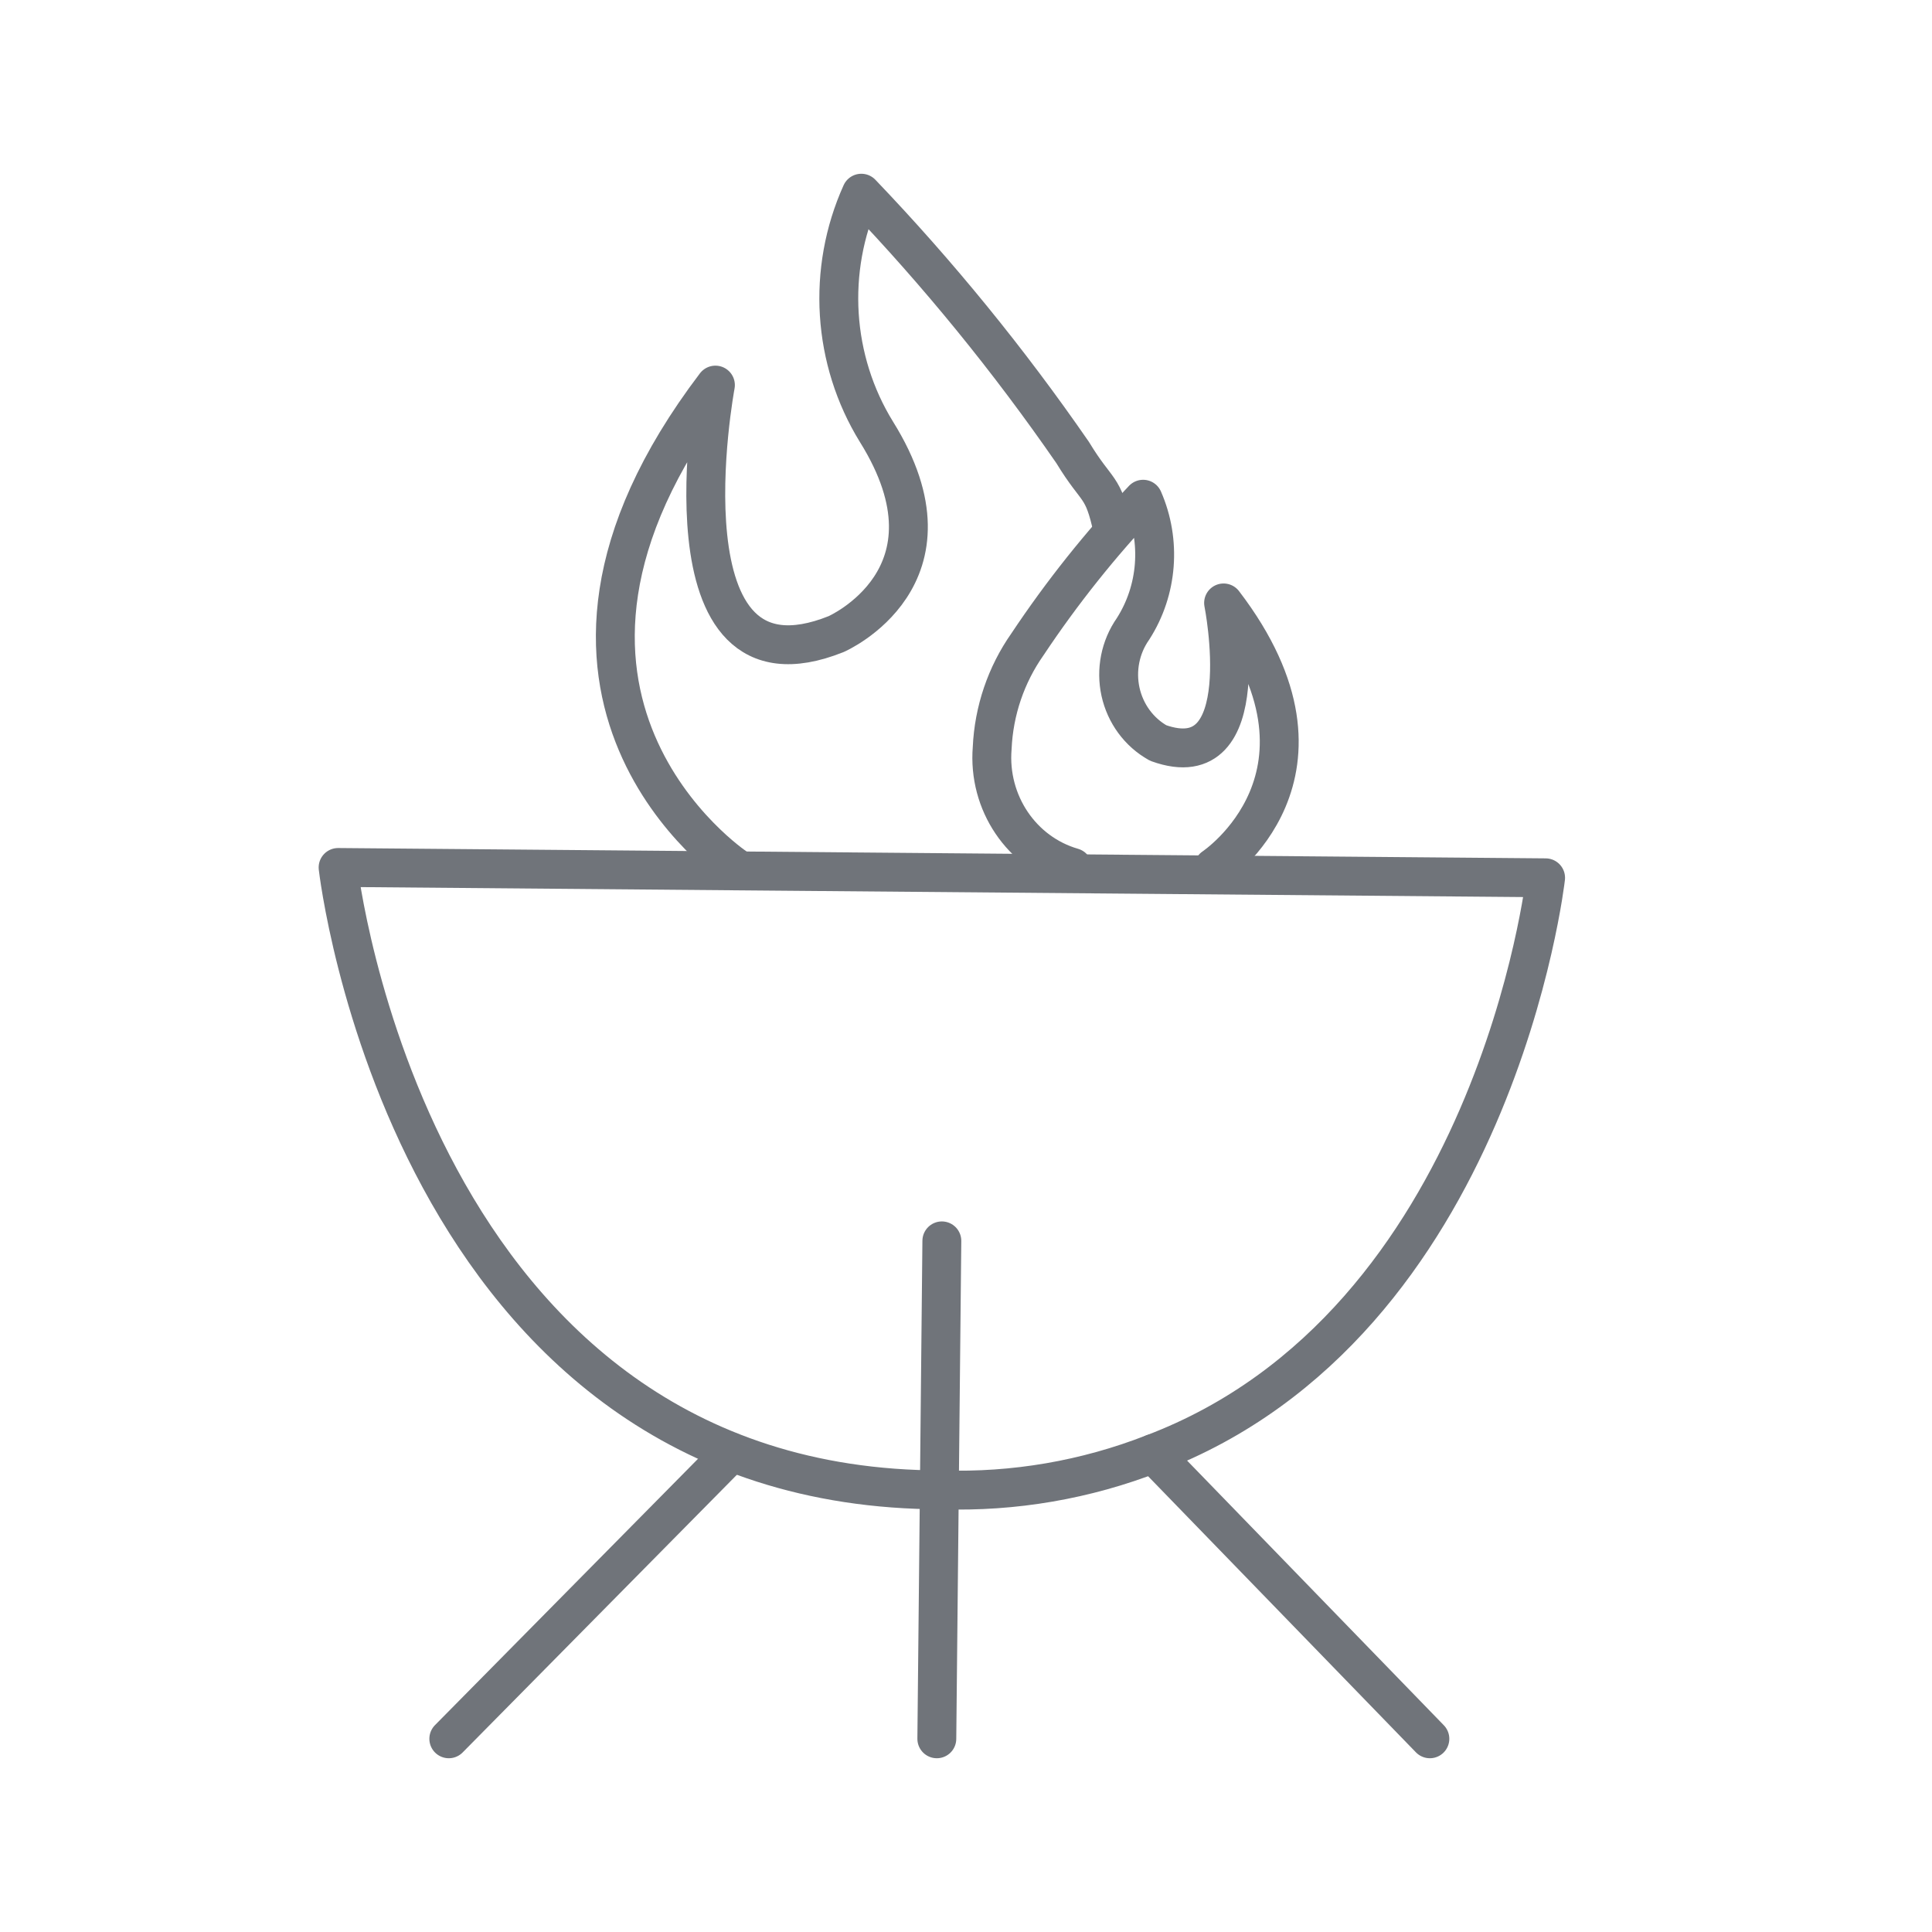
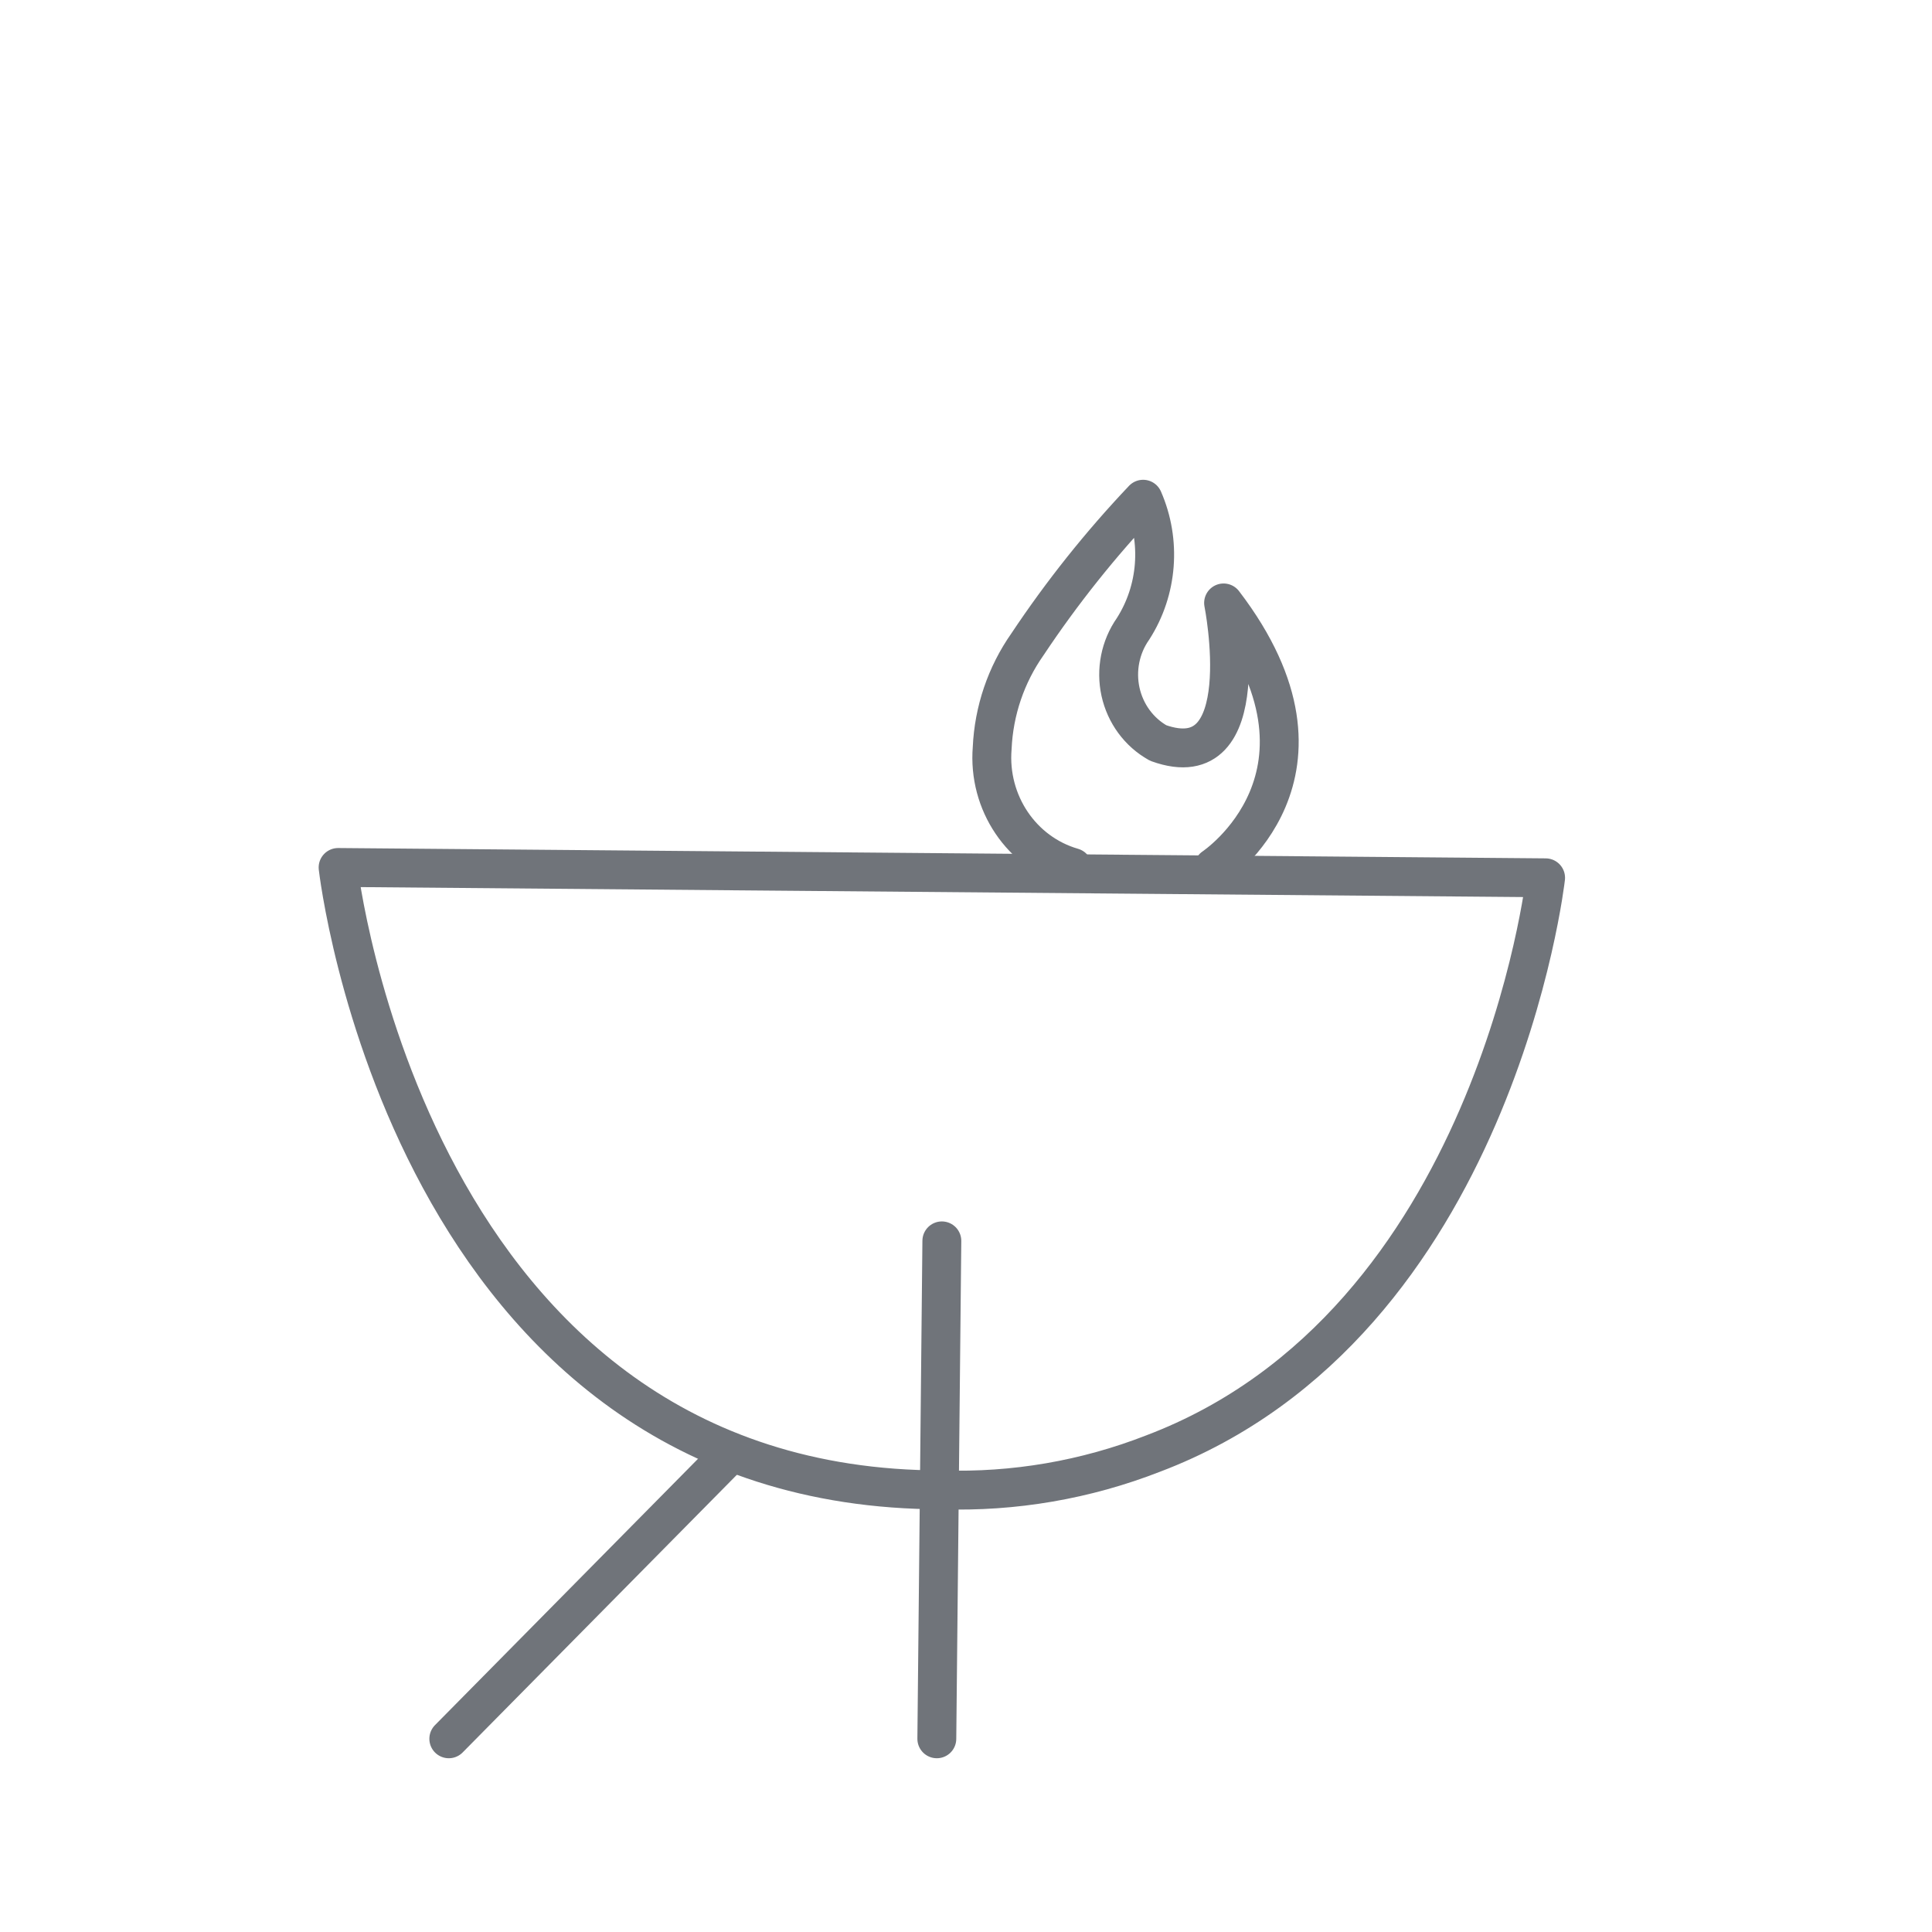
<svg xmlns="http://www.w3.org/2000/svg" height="40px" version="1.1" viewBox="0 0 40 40" width="40px">
  <title>icon/community firepit</title>
  <g fill="none" fill-rule="evenodd" id="icon/community-firepit" stroke="none" stroke-linecap="round" stroke-linejoin="round" stroke-width="1">
    <g id="Firepit" stroke="#70747A" stroke-width="0.805" transform="translate(7, 4)">
      <path d="M0,13.96 C0,13.96 1.458,26.846 12.5,26.846 C13.992,26.894 15.479,26.639 16.875,26.094 C23.958,23.409 25,14.174 25,14.174 L0,13.96 Z" id="Path" />
-       <line id="Path" x1="22.604" x2="16.875" y1="32" y2="26.094" />
      <line id="Path" x1="2.292" x2="8.125" y1="32" y2="26.094" />
      <line id="Path" x1="12.396" x2="12.5" y1="32" y2="21.691" />
-       <path d="M8.229,13.96 C8.229,13.96 2.917,10.416 7.812,3.973 C7.812,3.973 6.562,10.631 10.312,9.128 C10.312,9.128 13.021,7.946 11.146,4.94 C10.231,3.456 10.114,1.594 10.833,0 C12.428,1.667 13.891,3.462 15.208,5.369 C15.729,6.228 15.833,6.013 16.042,6.98" id="Path" />
      <path d="M18.125,13.96 C18.125,13.96 21.042,12.027 18.333,8.483 C18.333,8.483 19.062,12.134 16.979,11.383 C16.583,11.162 16.299,10.776 16.199,10.323 C16.1,9.871 16.194,9.396 16.458,9.02 C16.97,8.221 17.048,7.208 16.667,6.336 C15.786,7.265 14.984,8.271 14.271,9.342 C13.83,9.97 13.576,10.716 13.542,11.49 C13.451,12.619 14.15,13.655 15.208,13.96" id="Path" />
    </g>
  </g>
</svg>